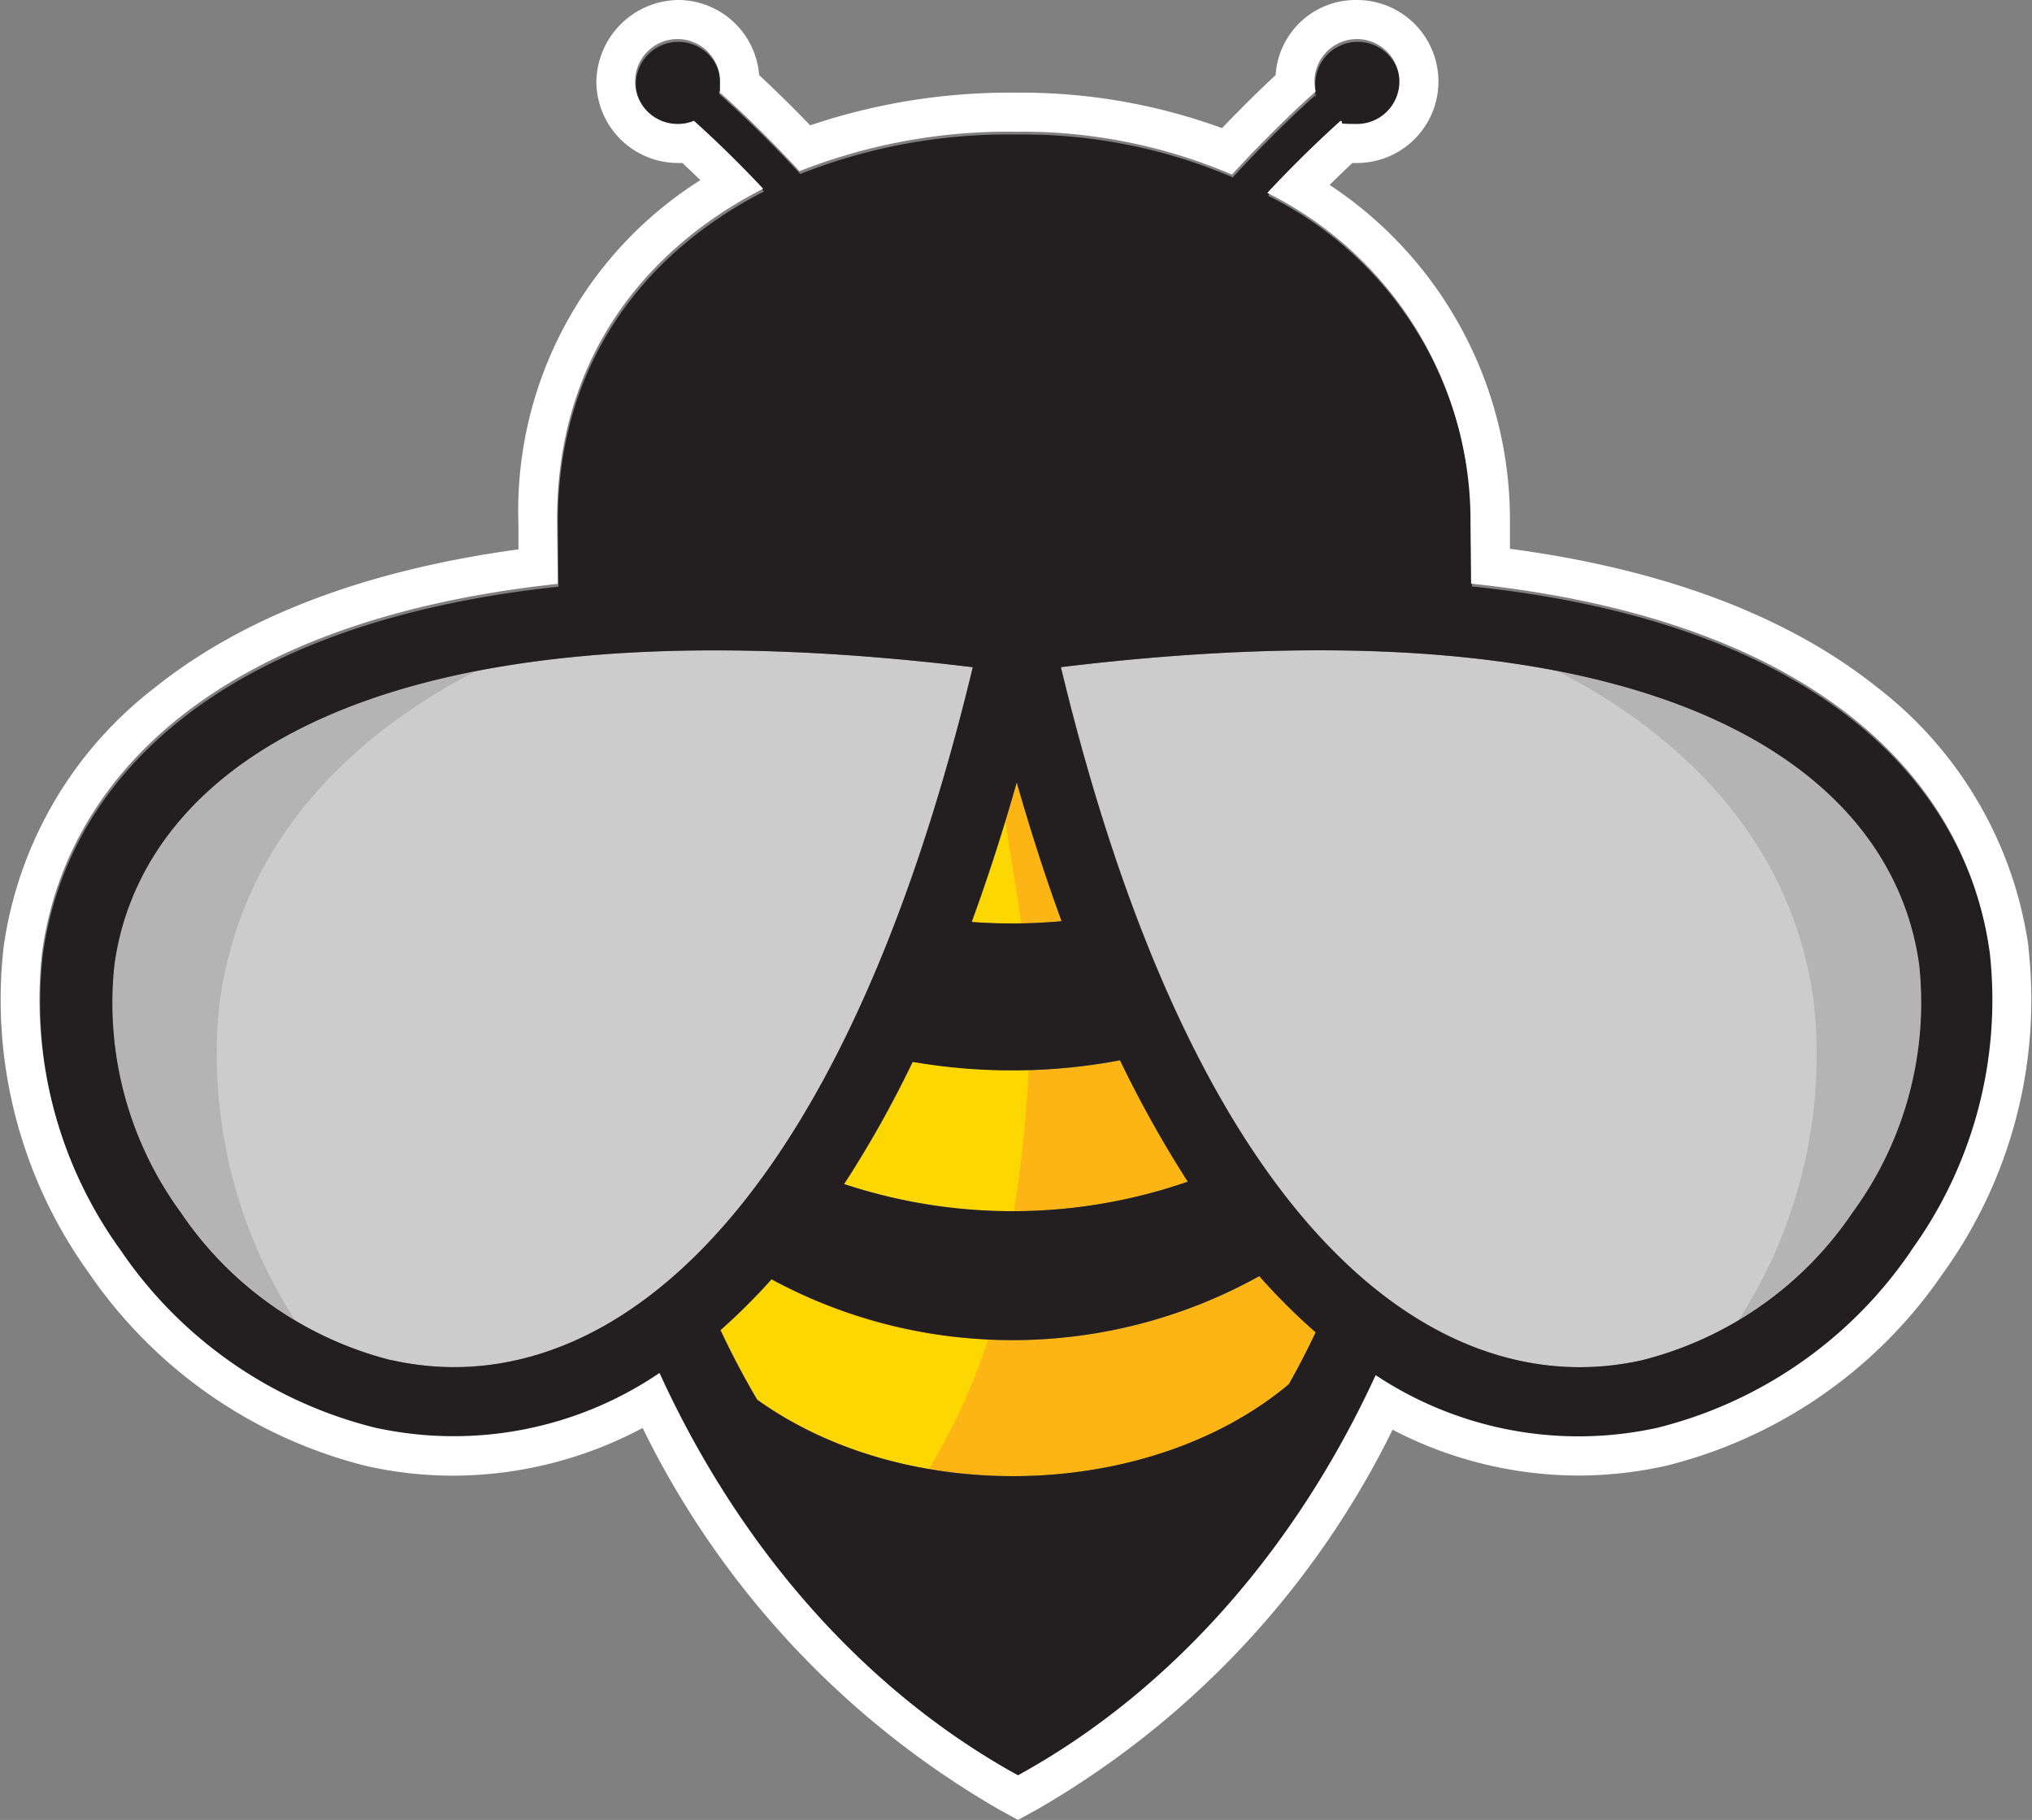
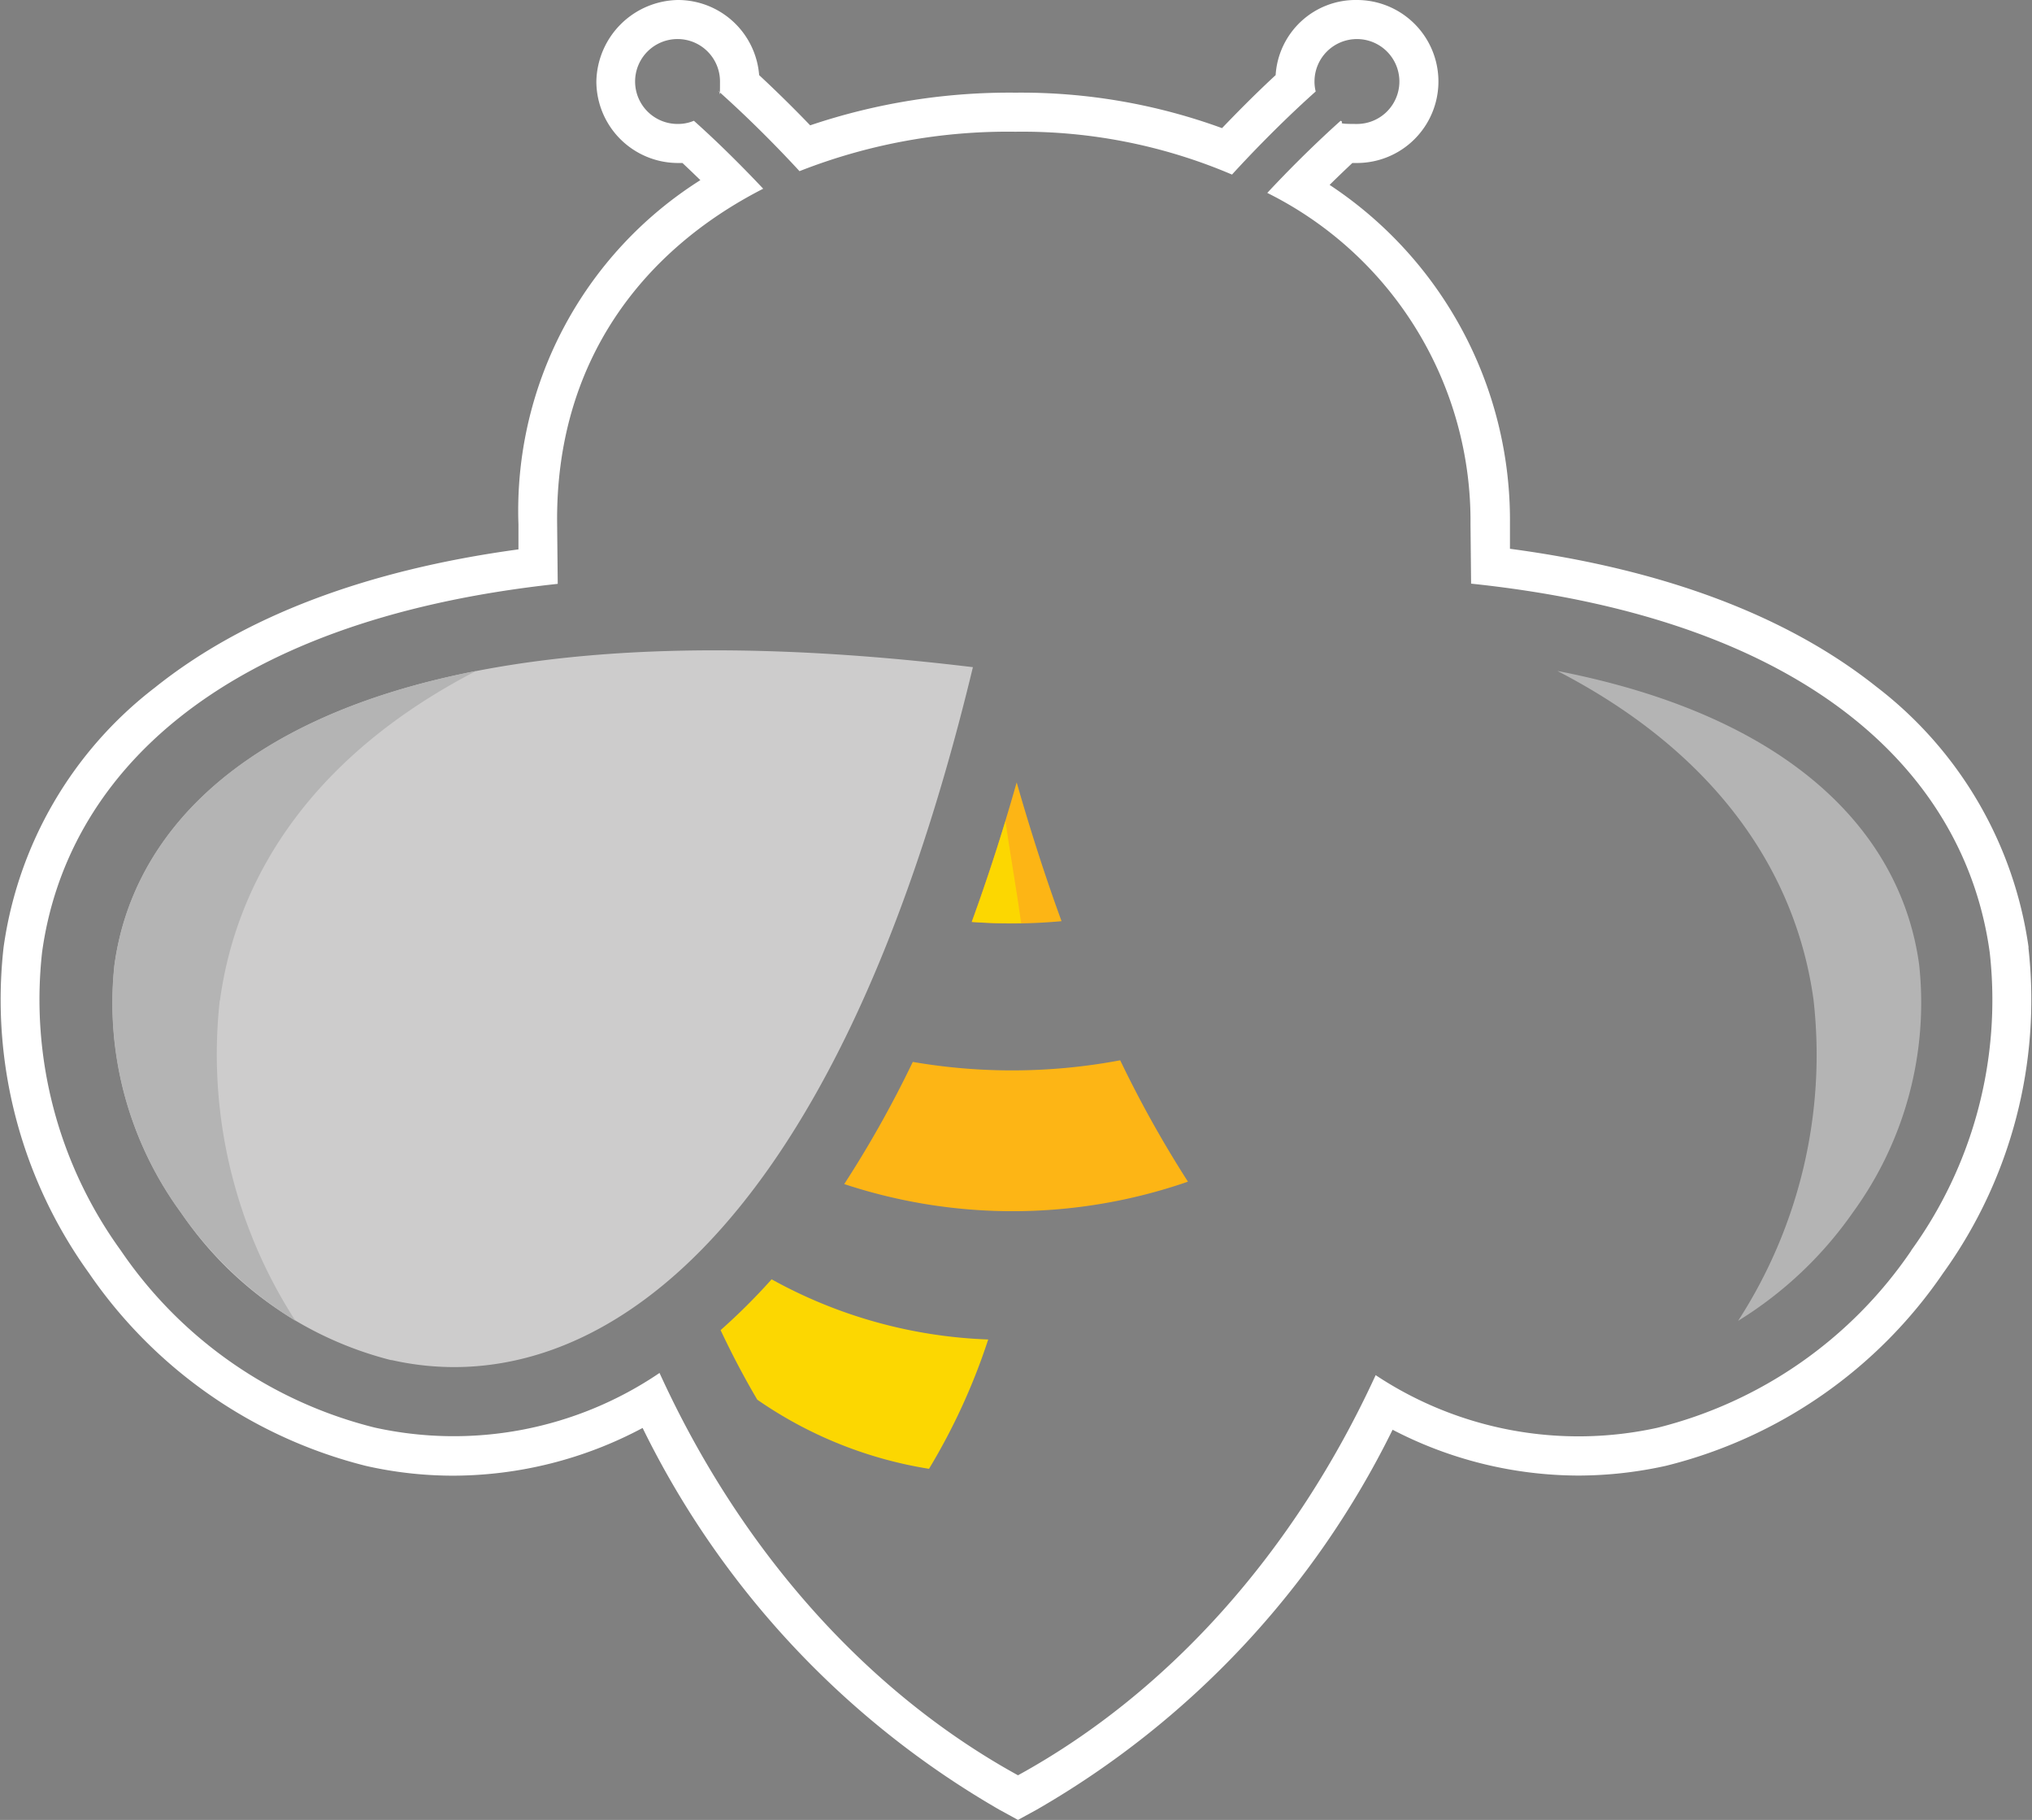
<svg xmlns="http://www.w3.org/2000/svg" width="108.469" height="97.141" viewBox="0 0 108.469 97.141">
  <rect x="0" y="0" width="108.469" height="97.141" fill="#808080" stroke="none" />
  <g id="BEE_Mark-WhtOutline" data-name="BEE Mark-WhtOutline" transform="translate(0.003 -62.5)">
    <g id="Group_6" data-name="Group 6" transform="translate(2.11 64.734)">
      <g id="Group_3" data-name="Group 3" transform="translate(36.348 39.535)">
        <g id="Group_1" data-name="Group 1" transform="translate(0 0)">
          <path id="Path_2" data-name="Path 2" d="M490.1,455.2h0q1.133,3.957,2.393,7.4a28.9,28.9,0,0,1-4.8.043c.84-2.308,1.649-4.786,2.4-7.435Z" transform="translate(-474.288 -455.2)" fill="#fdb515" fill-rule="evenodd" />
          <path id="Path_3" data-name="Path 3" d="M438.431,594.6a60.631,60.631,0,0,0,3.616,6.477,28.593,28.593,0,0,1-18.347.128,58.628,58.628,0,0,0,3.659-6.52,31.174,31.174,0,0,0,11.062-.085Z" transform="translate(-417.095 -579.773)" fill="#fdb515" fill-rule="evenodd" />
-           <path id="Path_4" data-name="Path 4" d="M391.934,708.675c-7.509,6.265-20.475,6.509-28.377.819-.7-1.191-1.361-2.436-1.957-3.712a32.688,32.688,0,0,0,2.723-2.712,27.111,27.111,0,0,0,26.037-.17,33.3,33.3,0,0,0,3.01,3Q392.7,707.319,391.934,708.675Z" transform="translate(-361.6 -676.554)" fill="#fdb515" fill-rule="evenodd" />
        </g>
        <g id="Group_2" data-name="Group 2" transform="translate(0 2.074)">
          <path id="Path_5" data-name="Path 5" d="M490.427,480.125c-.255-1.819-.574-3.616-.84-5.424q-.862,2.824-1.787,5.361c.872.064,1.755.085,2.638.064Z" transform="translate(-474.377 -474.7)" fill="#fcd701" fill-rule="evenodd" />
-           <path id="Path_6" data-name="Path 6" d="M433.628,595.736a31.412,31.412,0,0,1-6.169-.436,57.677,57.677,0,0,1-3.659,6.52,28.3,28.3,0,0,0,9.051,1.447,69.248,69.248,0,0,0,.787-7.53Z" transform="translate(-417.184 -582.473)" fill="#fcd701" fill-rule="evenodd" />
          <path id="Path_7" data-name="Path 7" d="M375.9,707.712a25.764,25.764,0,0,1-11.572-3.212,32.679,32.679,0,0,1-2.723,2.712c.6,1.276,1.255,2.521,1.957,3.712a22.22,22.22,0,0,0,9.168,3.691,33.473,33.473,0,0,0,3.159-6.9Z" transform="translate(-361.6 -680.058)" fill="#fcd701" fill-rule="evenodd" />
        </g>
      </g>
      <g id="Group_4" data-name="Group 4" transform="translate(3.85 32.478)">
        <path id="Path_8" data-name="Path 8" d="M71.077,426.747a19.239,19.239,0,0,1-11.242-7.9A18.942,18.942,0,0,1,56.3,405.656c1.415-10.392,13.678-19.794,45.821-15.9-7.52,31.217-20.709,39.322-31.036,36.982Z" transform="translate(-56.15 -388.857)" fill="#cdcccc" fill-rule="evenodd" />
        <path id="Path_9" data-name="Path 9" d="M61.84,416.782c.915-6.722,5.073-13.136,13.678-17.582-12.806,2.489-18.39,8.881-19.315,15.7a18.942,18.942,0,0,0,3.531,13.189,20.69,20.69,0,0,0,6.137,5.8,26.2,26.2,0,0,1-4.042-17.1Z" transform="translate(-56.061 -398.1)" fill="#b4b4b4" fill-rule="evenodd" />
      </g>
      <g id="Group_5" data-name="Group 5" transform="translate(54.525 32.478)">
-         <path id="Path_10" data-name="Path 10" d="M574.779,418.839a19.239,19.239,0,0,1-11.242,7.9c-10.328,2.329-23.517-5.765-31.036-36.993,32.143-3.893,44.406,5.5,45.821,15.9A18.951,18.951,0,0,1,574.779,418.839Z" transform="translate(-532.5 -388.85)" fill="#cdcccc" fill-rule="evenodd" />
        <path id="Path_11" data-name="Path 11" d="M795.278,416.782c-.915-6.722-5.073-13.136-13.678-17.582,12.806,2.489,18.4,8.881,19.315,15.7a19,19,0,0,1-3.531,13.189,20.691,20.691,0,0,1-6.137,5.8,26.128,26.128,0,0,0,4.031-17.1Z" transform="translate(-755.105 -398.099)" fill="#b4b4b4" fill-rule="evenodd" />
      </g>
-       <path id="Path_12" data-name="Path 12" d="M124.008,132.267c-1.244-9.168-9.115-17.752-27.686-19.7l-.032-3.18A19.549,19.549,0,0,0,85.441,91.711c.84-.9,2.276-2.393,3.914-3.85a2.163,2.163,0,0,0,.872.17,2.266,2.266,0,1,0-2.266-2.266c0,1.255.032.362.064.532-2,1.787-3.7,3.6-4.467,4.435A28.478,28.478,0,0,0,72,88.446a30.133,30.133,0,0,0-11.53,2.106c-.83-.9-2.436-2.585-4.308-4.254a2.206,2.206,0,0,0,.064-.532,2.266,2.266,0,1,0-2.266,2.266c1.255,0,.606-.064.872-.17,1.5,1.34,2.84,2.712,3.7,3.627-6.446,3.3-11.094,9.264-11,17.9l.032,3.191c-18.464,1.978-26.293,10.54-27.527,19.677a22.787,22.787,0,0,0,4.2,15.9,23.1,23.1,0,0,0,13.551,9.456A19.559,19.559,0,0,0,53,154.7c4.318,9.445,11.03,17.007,19.135,21.475,8.073-4.446,14.774-11.976,19.092-21.357a19.568,19.568,0,0,0,15.04,2.808,23.127,23.127,0,0,0,13.551-9.456,22.84,22.84,0,0,0,4.2-15.9Zm-51.979-9.232h0q1.133,3.957,2.393,7.4a28.9,28.9,0,0,1-4.8.043c.84-2.308,1.649-4.786,2.4-7.435Zm5.51,14.827a60.632,60.632,0,0,0,3.616,6.477,28.593,28.593,0,0,1-18.347.128,58.623,58.623,0,0,0,3.659-6.52,31.173,31.173,0,0,0,11.062-.085ZM38.631,153.869a19.239,19.239,0,0,1-11.242-7.9,18.942,18.942,0,0,1-3.531-13.189c1.415-10.392,13.678-19.794,45.821-15.9-7.52,31.217-20.709,39.322-31.036,36.982Zm47.916,1.287c-7.509,6.265-20.475,6.509-28.377.819-.7-1.191-1.361-2.436-1.957-3.712a32.688,32.688,0,0,0,2.723-2.712,27.111,27.111,0,0,0,26.037-.17,33.307,33.307,0,0,0,3.01,3Q87.313,153.8,86.547,155.156Zm30.111-9.19a19.239,19.239,0,0,1-11.242,7.9C95.088,156.2,81.9,148.1,74.379,116.876c32.143-3.893,44.406,5.5,45.821,15.9A18.95,18.95,0,0,1,116.658,145.966Z" transform="translate(-19.865 -83.5)" fill="#231f20" fill-rule="evenodd" />
    </g>
    <path id="Path_13" data-name="Path 13" d="M108.285,113.075a21.234,21.234,0,0,0-8.115-13.912c-4.776-3.8-11.359-6.275-19.571-7.371v-1.34A21.435,21.435,0,0,0,70.973,72.37c.372-.372.787-.766,1.213-1.17h.245a4.35,4.35,0,1,0,0-8.7,4.278,4.278,0,0,0-4.34,4.01c-1.127,1.042-2.127,2.063-2.861,2.829A31.29,31.29,0,0,0,54.21,67.446,33.3,33.3,0,0,0,43.244,69.19c-.723-.755-1.67-1.7-2.723-2.68a4.351,4.351,0,0,0-4.34-4.01,4.433,4.433,0,0,0-4.35,4.35,4.362,4.362,0,0,0,4.35,4.35h.245c.33.308.649.617.957.915a20.869,20.869,0,0,0-9.711,18.379v1.33c-8.137,1.106-14.667,3.584-19.4,7.371a21.166,21.166,0,0,0-8.084,13.87,24.965,24.965,0,0,0,4.552,17.38,25.4,25.4,0,0,0,14.795,10.3,21.088,21.088,0,0,0,4.669.521A21.563,21.563,0,0,0,34.3,138.719a47.753,47.753,0,0,0,19.028,20.368l1.01.553,1.01-.553a47.659,47.659,0,0,0,18.986-20.273,21.587,21.587,0,0,0,9.924,2.446h0a21.741,21.741,0,0,0,4.669-.521,25.267,25.267,0,0,0,14.795-10.285,24.965,24.965,0,0,0,4.552-17.38Zm-6.265,16.178a23.141,23.141,0,0,1-13.551,9.456A19.583,19.583,0,0,1,73.43,135.9c-4.318,9.392-11.008,16.922-19.092,21.358-8.1-4.457-14.827-12.03-19.135-21.475a19.559,19.559,0,0,1-15.21,2.914,23.159,23.159,0,0,1-13.551-9.456,22.84,22.84,0,0,1-4.2-15.9c1.244-9.136,9.073-17.7,27.527-19.677l-.032-3.191c-.1-8.637,4.542-14.6,11-17.9-.862-.915-2.2-2.287-3.7-3.627a2.163,2.163,0,0,1-.872.17,2.266,2.266,0,1,1,2.266-2.266c0,1.255-.032.362-.064.532,1.861,1.659,3.478,3.35,4.308,4.254A30.369,30.369,0,0,1,54.2,69.531a28.517,28.517,0,0,1,11.562,2.287c.766-.84,2.468-2.648,4.467-4.435a2.205,2.205,0,0,1-.064-.532,2.266,2.266,0,1,1,2.266,2.266c-1.255,0-.606-.064-.872-.17-1.627,1.457-3.074,2.946-3.914,3.85A19.549,19.549,0,0,1,78.493,90.473l.032,3.18c18.571,1.946,26.442,10.53,27.686,19.7a22.8,22.8,0,0,1-4.2,15.9Z" transform="translate(0 0)" fill="#fff" fill-rule="evenodd" />
  </g>
</svg>